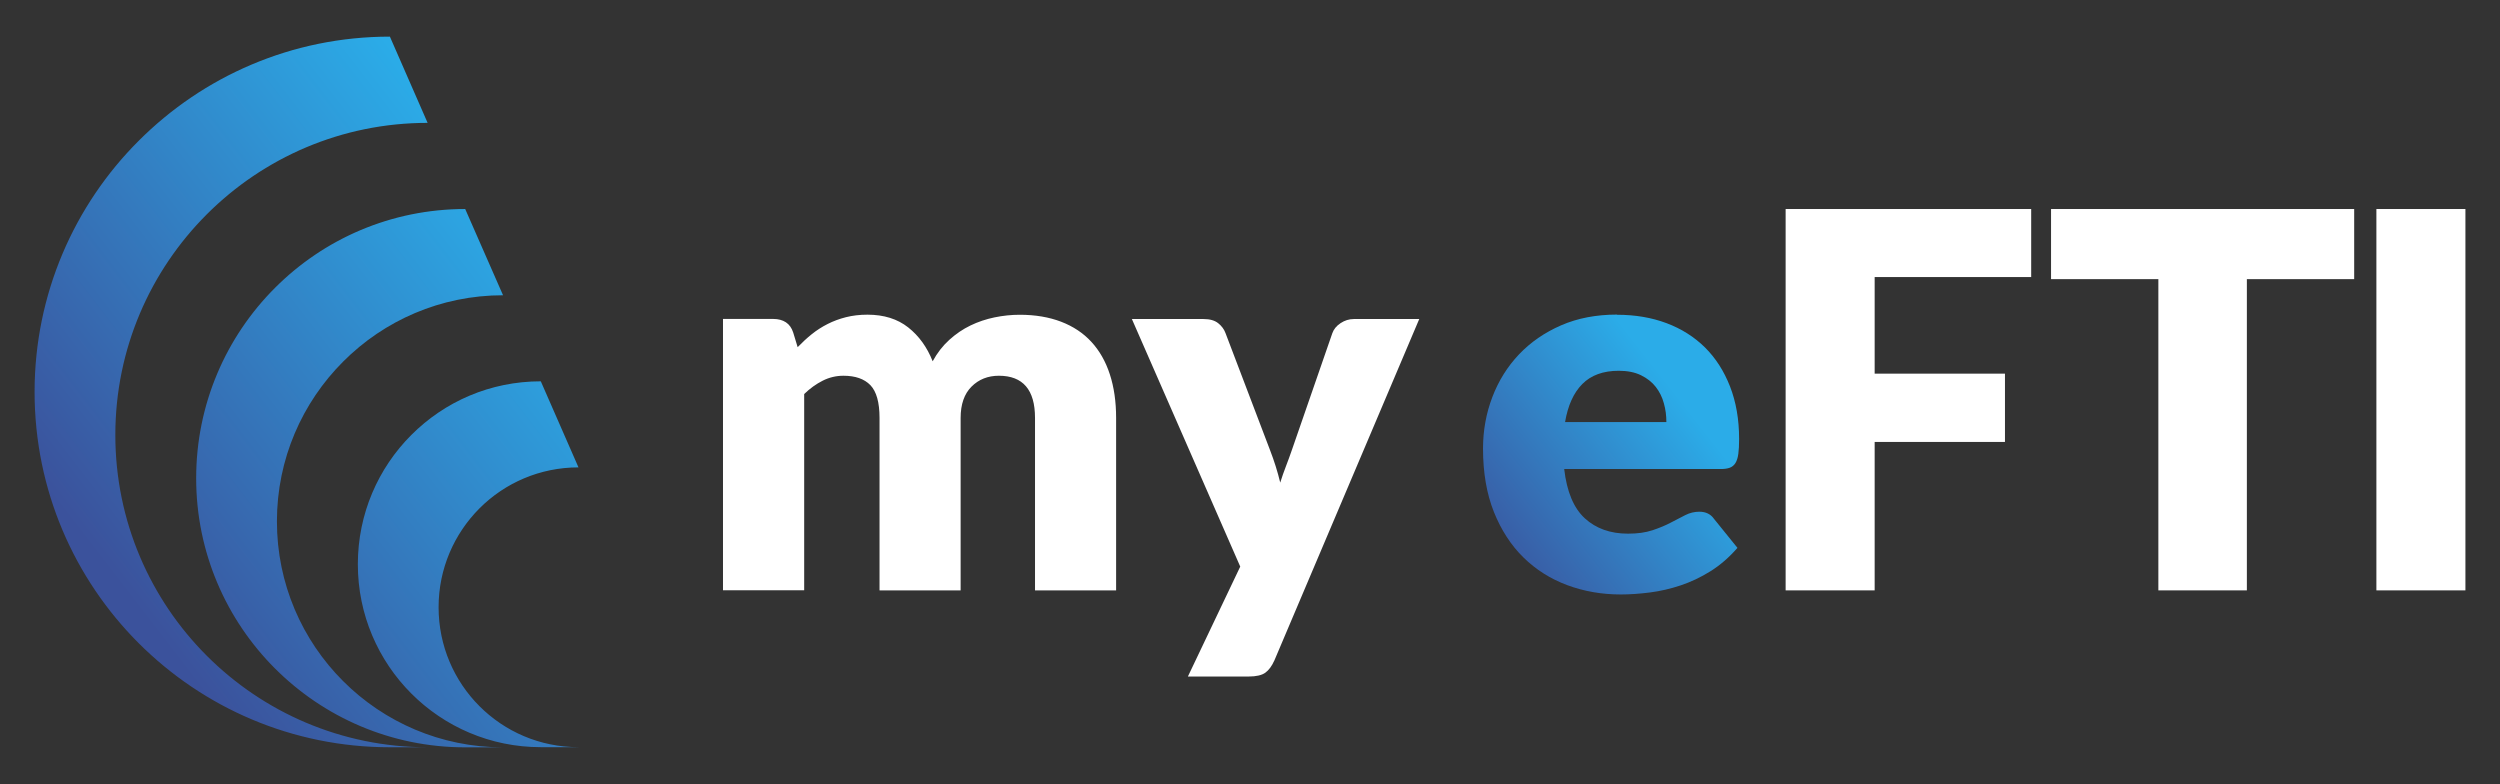
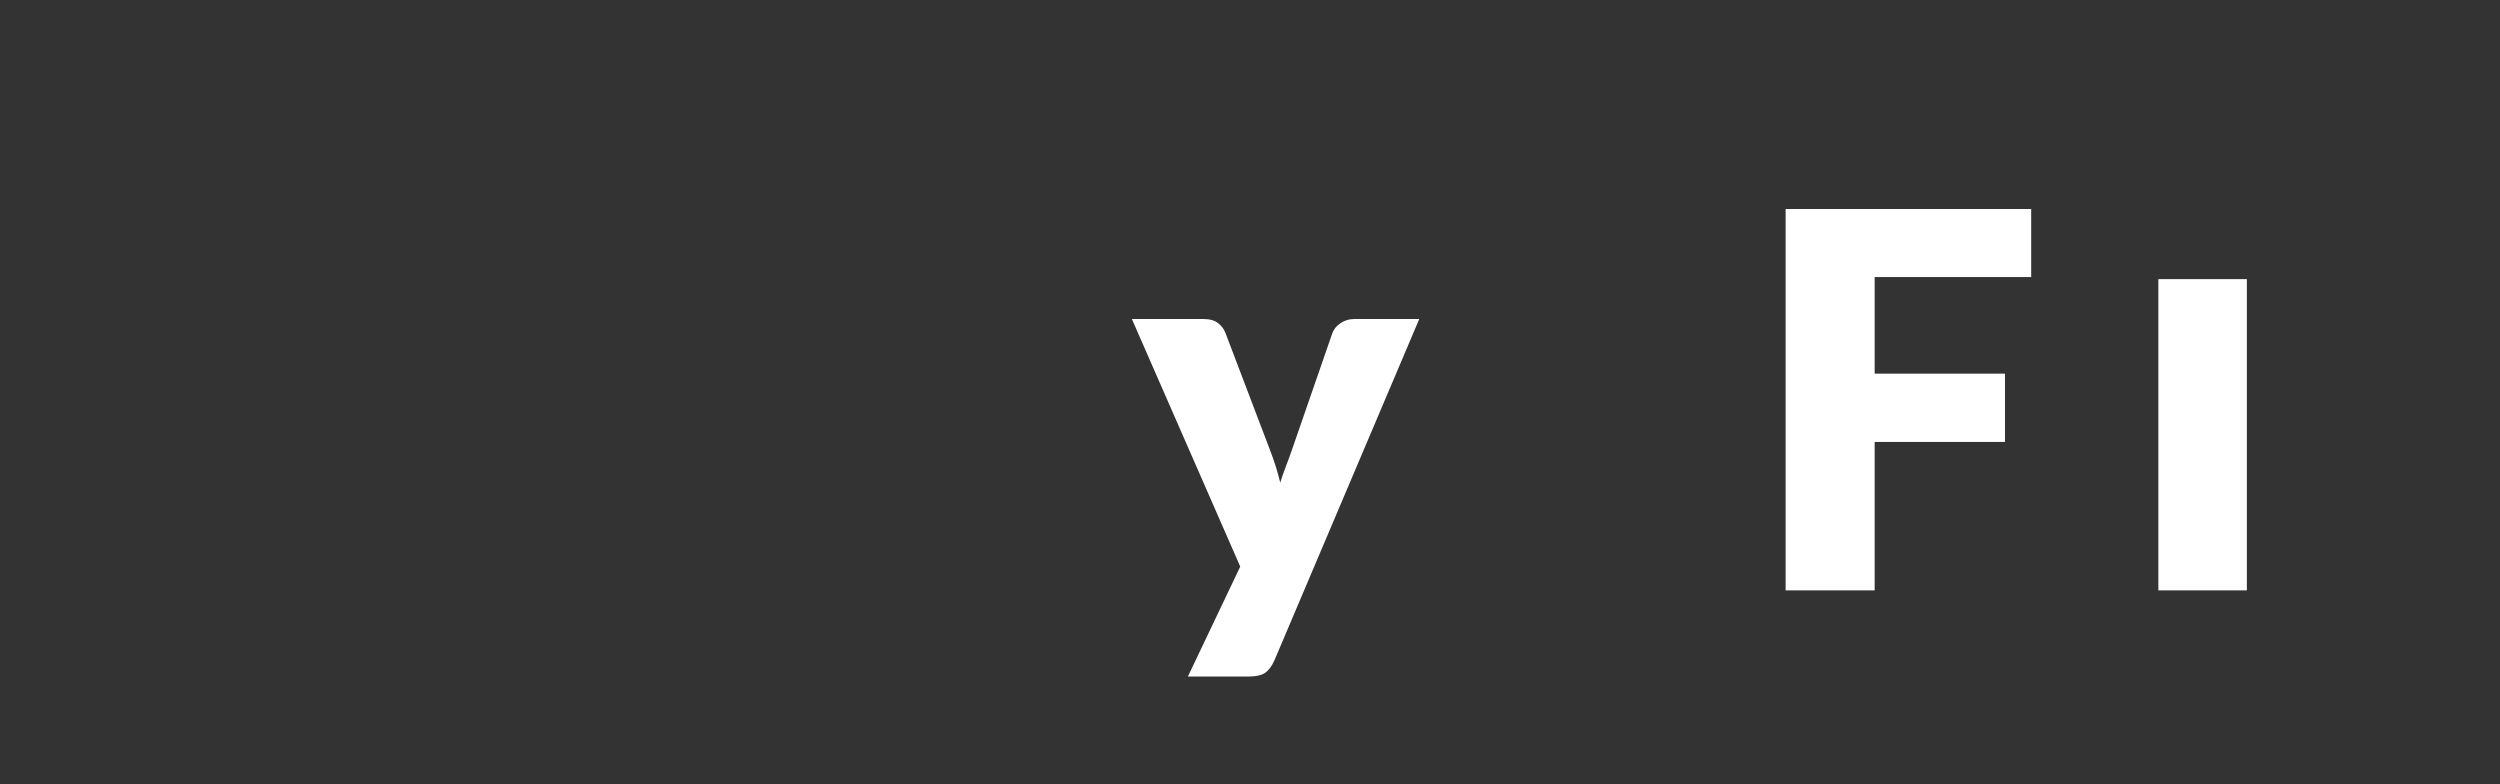
<svg xmlns="http://www.w3.org/2000/svg" width="287" height="90" viewBox="0 0 287 90" fill="none">
  <rect x="0" y="0" width="287" height="90" fill="#333333" stroke="none" />
-   <path d="M49.09 14.105C39.2 14.105 30.24 18.105 23.74 24.605C17.26 31.085 13.24 40.035 13.24 49.935C13.24 69.735 29.3 85.785 49.09 85.785H44.76C22.24 85.785 3.97 67.515 3.97 44.995C3.97 33.745 8.54 23.535 15.92 16.165C23.3 8.775 33.49 4.205 44.76 4.205L49.09 14.105ZM53.41 23.995C44.88 23.995 37.16 27.445 31.57 33.045C25.98 38.635 22.52 46.365 22.52 54.905C22.52 71.955 36.36 85.795 53.41 85.795H57.75C43.42 85.795 31.79 74.185 31.79 59.855C31.79 52.685 34.7 46.205 39.4 41.505C44.09 36.805 50.58 33.895 57.75 33.895L53.41 24.005V23.995ZM62.08 43.775C56.27 43.775 51.03 46.115 47.22 49.935C43.42 53.735 41.08 58.985 41.08 64.775C41.08 76.375 50.47 85.775 62.08 85.775H66.41C57.53 85.775 50.35 78.595 50.35 69.715C50.35 65.265 52.15 61.265 55.05 58.355C57.96 55.445 61.98 53.655 66.41 53.655L62.08 43.765V43.775Z" fill="url(#paint0_linear_548_386)" />
-   <path d="M185.65 36.135C187.71 36.135 189.6 36.455 191.31 37.095C193.02 37.735 194.49 38.665 195.73 39.885C196.96 41.105 197.92 42.605 198.61 44.375C199.3 46.145 199.65 48.155 199.65 50.395C199.65 51.095 199.62 51.665 199.56 52.105C199.5 52.545 199.39 52.895 199.23 53.155C199.07 53.415 198.85 53.595 198.58 53.695C198.31 53.795 197.96 53.845 197.54 53.845H179.57C179.87 56.445 180.66 58.335 181.94 59.505C183.22 60.675 184.87 61.265 186.9 61.265C187.98 61.265 188.91 61.135 189.7 60.875C190.48 60.615 191.18 60.325 191.79 60.005C192.4 59.685 192.96 59.395 193.47 59.135C193.98 58.875 194.52 58.745 195.08 58.745C195.82 58.745 196.38 59.015 196.76 59.555L199.46 62.895C198.5 63.995 197.46 64.895 196.35 65.585C195.24 66.275 194.1 66.815 192.93 67.205C191.76 67.595 190.59 67.865 189.41 68.015C188.24 68.165 187.12 68.245 186.06 68.245C183.88 68.245 181.83 67.885 179.92 67.175C178.01 66.465 176.33 65.405 174.9 64.005C173.47 62.605 172.34 60.865 171.5 58.775C170.67 56.695 170.25 54.265 170.25 51.505C170.25 49.425 170.61 47.445 171.32 45.585C172.03 43.725 173.05 42.085 174.38 40.685C175.71 39.285 177.32 38.175 179.22 37.345C181.11 36.525 183.25 36.115 185.63 36.115L185.65 36.135ZM185.83 42.565C184.05 42.565 182.65 43.075 181.65 44.085C180.65 45.095 179.99 46.555 179.67 48.455H191.3C191.3 47.715 191.21 46.995 191.01 46.295C190.82 45.595 190.51 44.965 190.08 44.415C189.65 43.865 189.08 43.415 188.38 43.075C187.68 42.735 186.83 42.565 185.83 42.565Z" fill="url(#paint1_linear_548_386)" />
-   <path d="M83 67.775V36.615H88.77C89.35 36.615 89.84 36.745 90.23 37.005C90.62 37.265 90.89 37.655 91.06 38.175L91.57 39.855C92.09 39.315 92.63 38.815 93.19 38.365C93.75 37.915 94.36 37.525 95.01 37.195C95.66 36.865 96.36 36.605 97.11 36.415C97.86 36.225 98.69 36.125 99.59 36.125C101.47 36.125 103.03 36.615 104.26 37.585C105.49 38.555 106.43 39.855 107.07 41.475C107.59 40.515 108.23 39.695 108.98 39.015C109.73 38.335 110.54 37.785 111.41 37.365C112.28 36.945 113.2 36.635 114.17 36.435C115.14 36.235 116.11 36.135 117.07 36.135C118.85 36.135 120.44 36.405 121.82 36.935C123.2 37.465 124.36 38.235 125.29 39.245C126.22 40.255 126.93 41.495 127.41 42.975C127.89 44.445 128.13 46.115 128.13 47.975V67.775H118.82V47.975C118.82 44.755 117.44 43.135 114.67 43.135C113.41 43.135 112.36 43.555 111.53 44.385C110.7 45.215 110.28 46.415 110.28 47.975V67.775H100.97V47.975C100.97 46.195 100.62 44.945 99.92 44.215C99.22 43.495 98.19 43.135 96.83 43.135C95.99 43.135 95.19 43.325 94.44 43.705C93.69 44.085 92.98 44.595 92.32 45.235V67.765H83.01L83 67.775Z" fill="white" />
  <path d="M146.28 75.855C146 76.475 145.66 76.935 145.26 77.225C144.86 77.515 144.22 77.665 143.34 77.665H136.37L142.38 65.045L129.94 36.625H138.17C138.89 36.625 139.45 36.785 139.85 37.105C140.25 37.425 140.53 37.805 140.69 38.245L145.8 51.675C146.28 52.915 146.67 54.155 146.97 55.405C147.17 54.765 147.39 54.135 147.63 53.515C147.87 52.895 148.1 52.265 148.32 51.625L152.95 38.255C153.11 37.795 153.43 37.405 153.9 37.095C154.37 36.785 154.88 36.625 155.42 36.625H162.93L146.28 75.865V75.855Z" fill="white" />
  <path d="M233.18 23.995V31.805H215.21V42.895H230.17V50.735H215.21V67.775H204.99V23.995H233.17H233.18Z" fill="white" />
-   <path d="M270.26 23.995V32.045H257.94V67.775H247.78V32.045H235.46V23.995H270.25H270.26Z" fill="white" />
-   <path d="M283.03 67.775H272.81V23.995H283.03V67.775Z" fill="white" />
+   <path d="M270.26 23.995V32.045H257.94V67.775H247.78V32.045H235.46H270.25H270.26Z" fill="white" />
  <defs>
    <linearGradient id="paint0_linear_548_386" x1="15.98" y1="70.135" x2="65.47" y2="32.055" gradientUnits="userSpaceOnUse">
      <stop stop-color="#3B529C" />
      <stop offset="1" stop-color="#2BACE8" />
    </linearGradient>
    <linearGradient id="paint1_linear_548_386" x1="170.42" y1="64.805" x2="193.56" y2="46.695" gradientUnits="userSpaceOnUse">
      <stop stop-color="#3B529C" />
      <stop offset="1" stop-color="#2BACE8" />
    </linearGradient>
  </defs>
</svg>